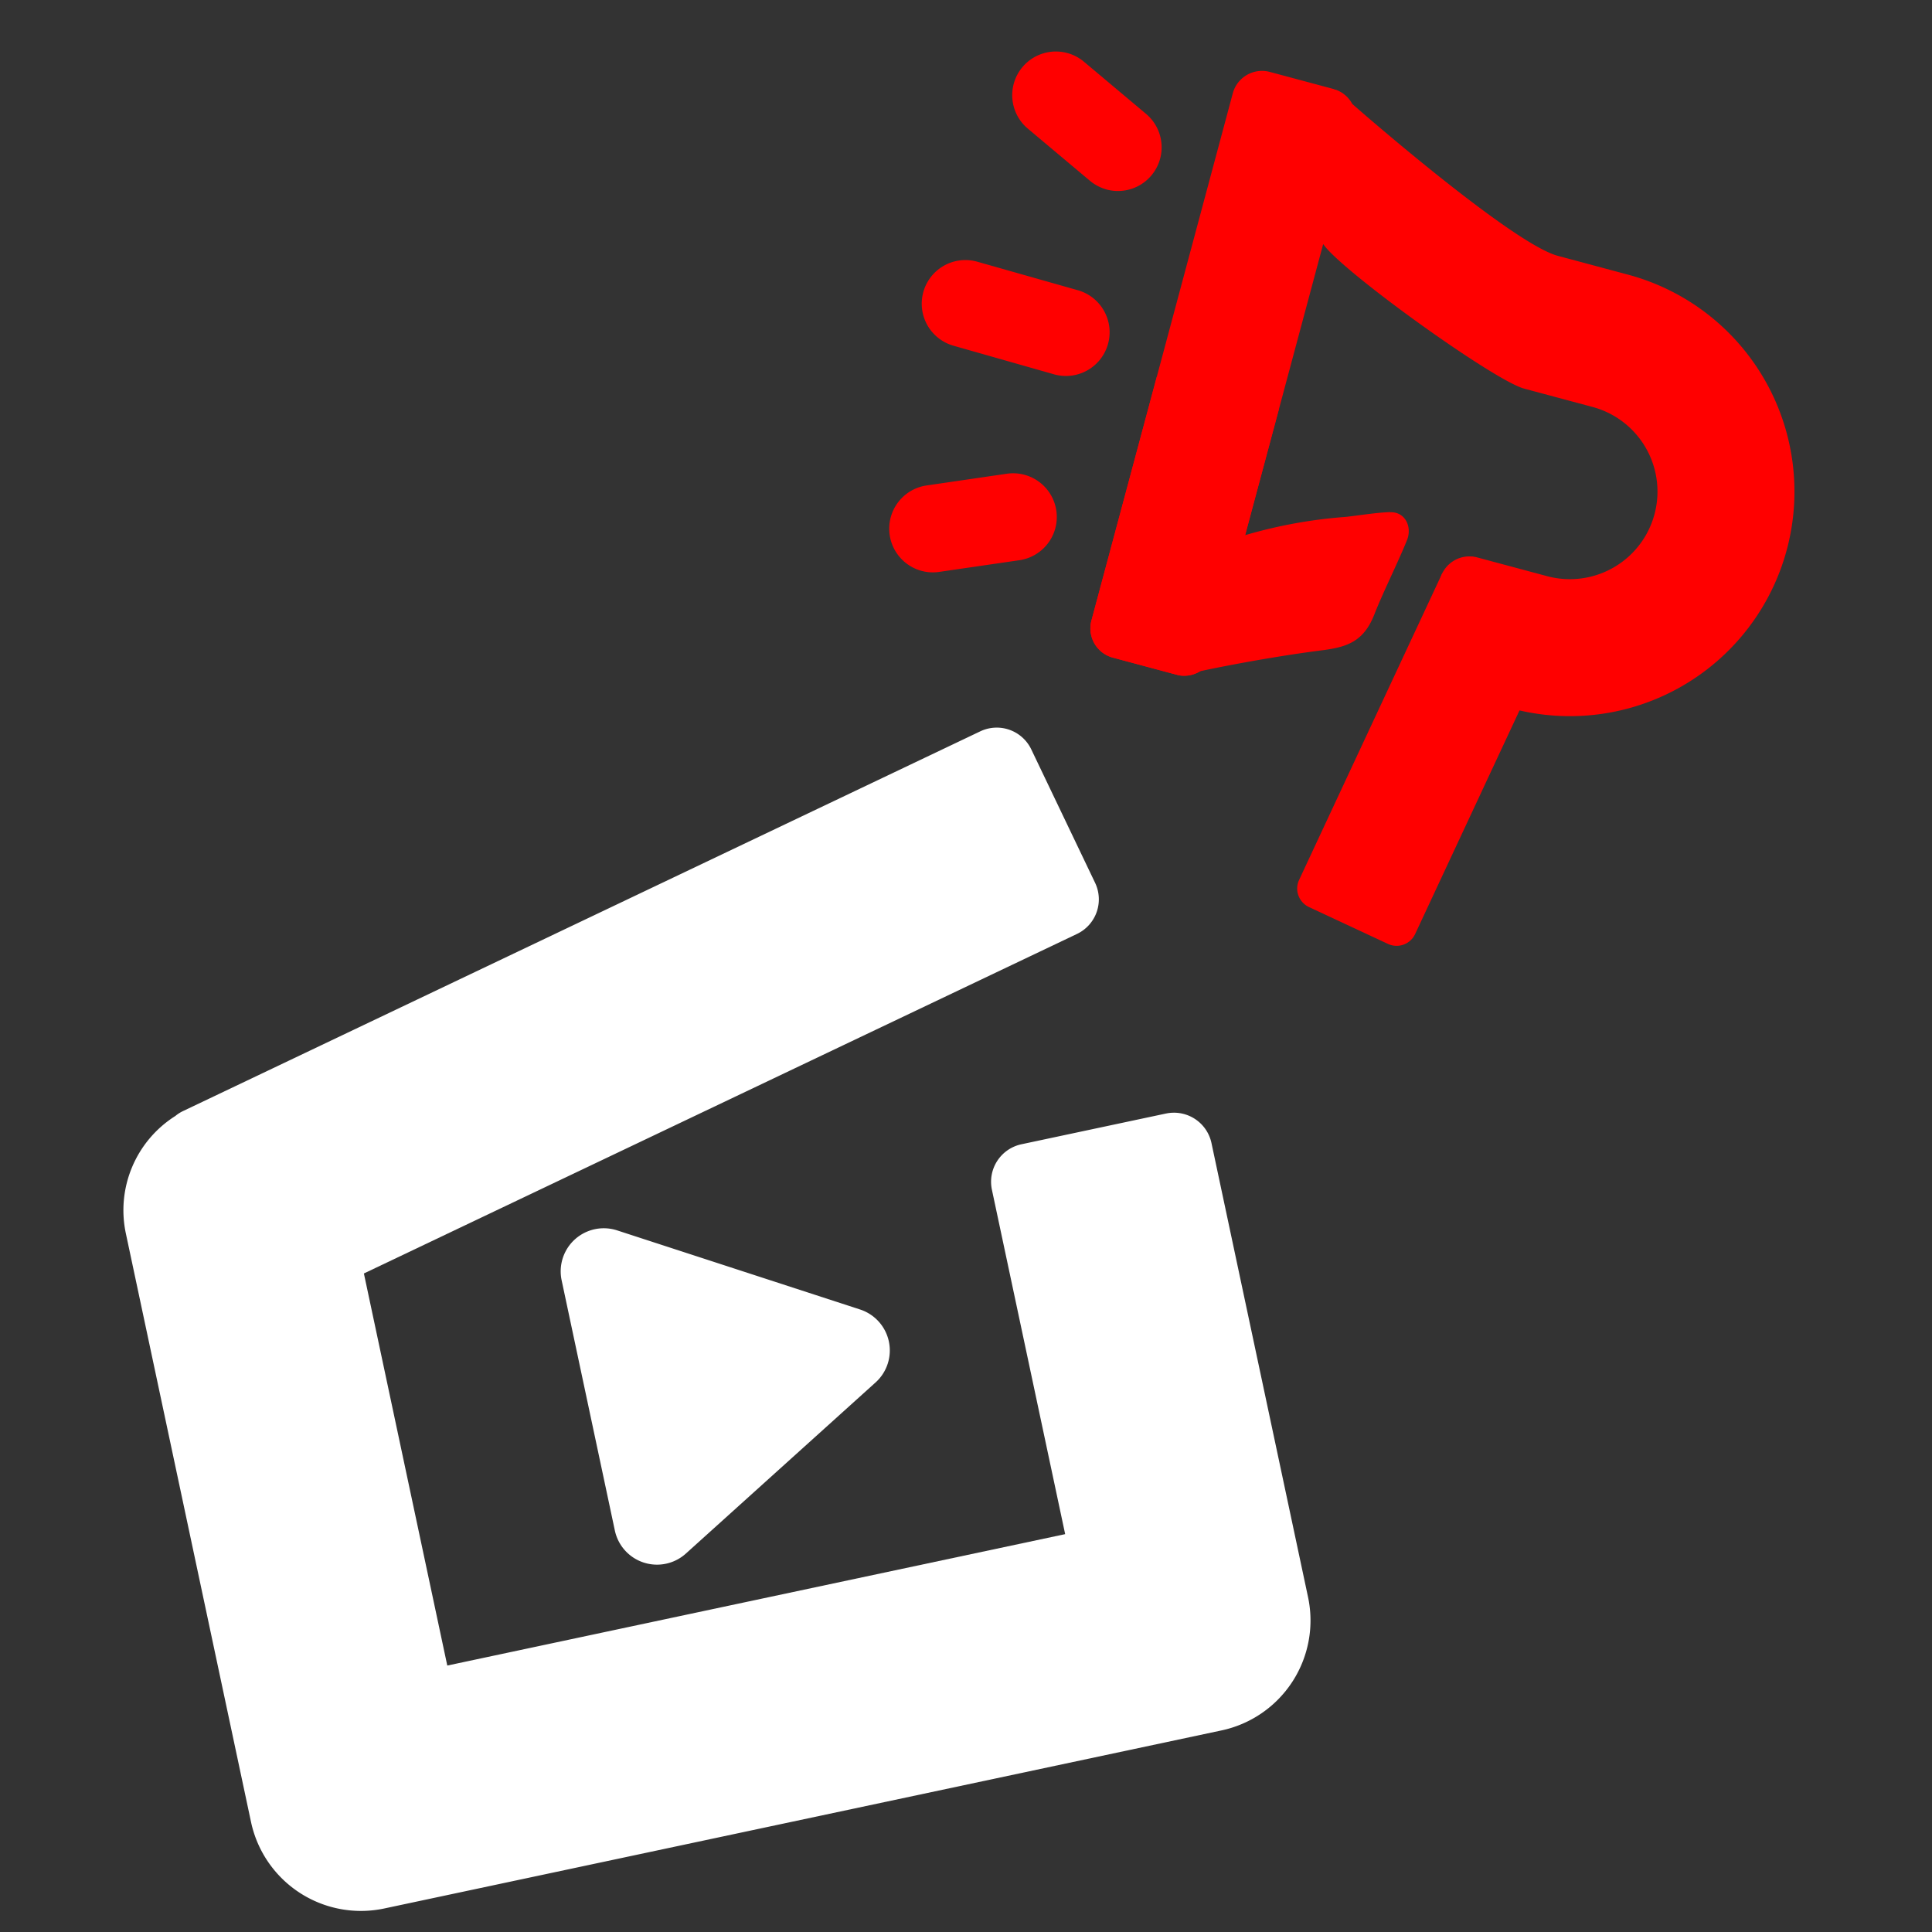
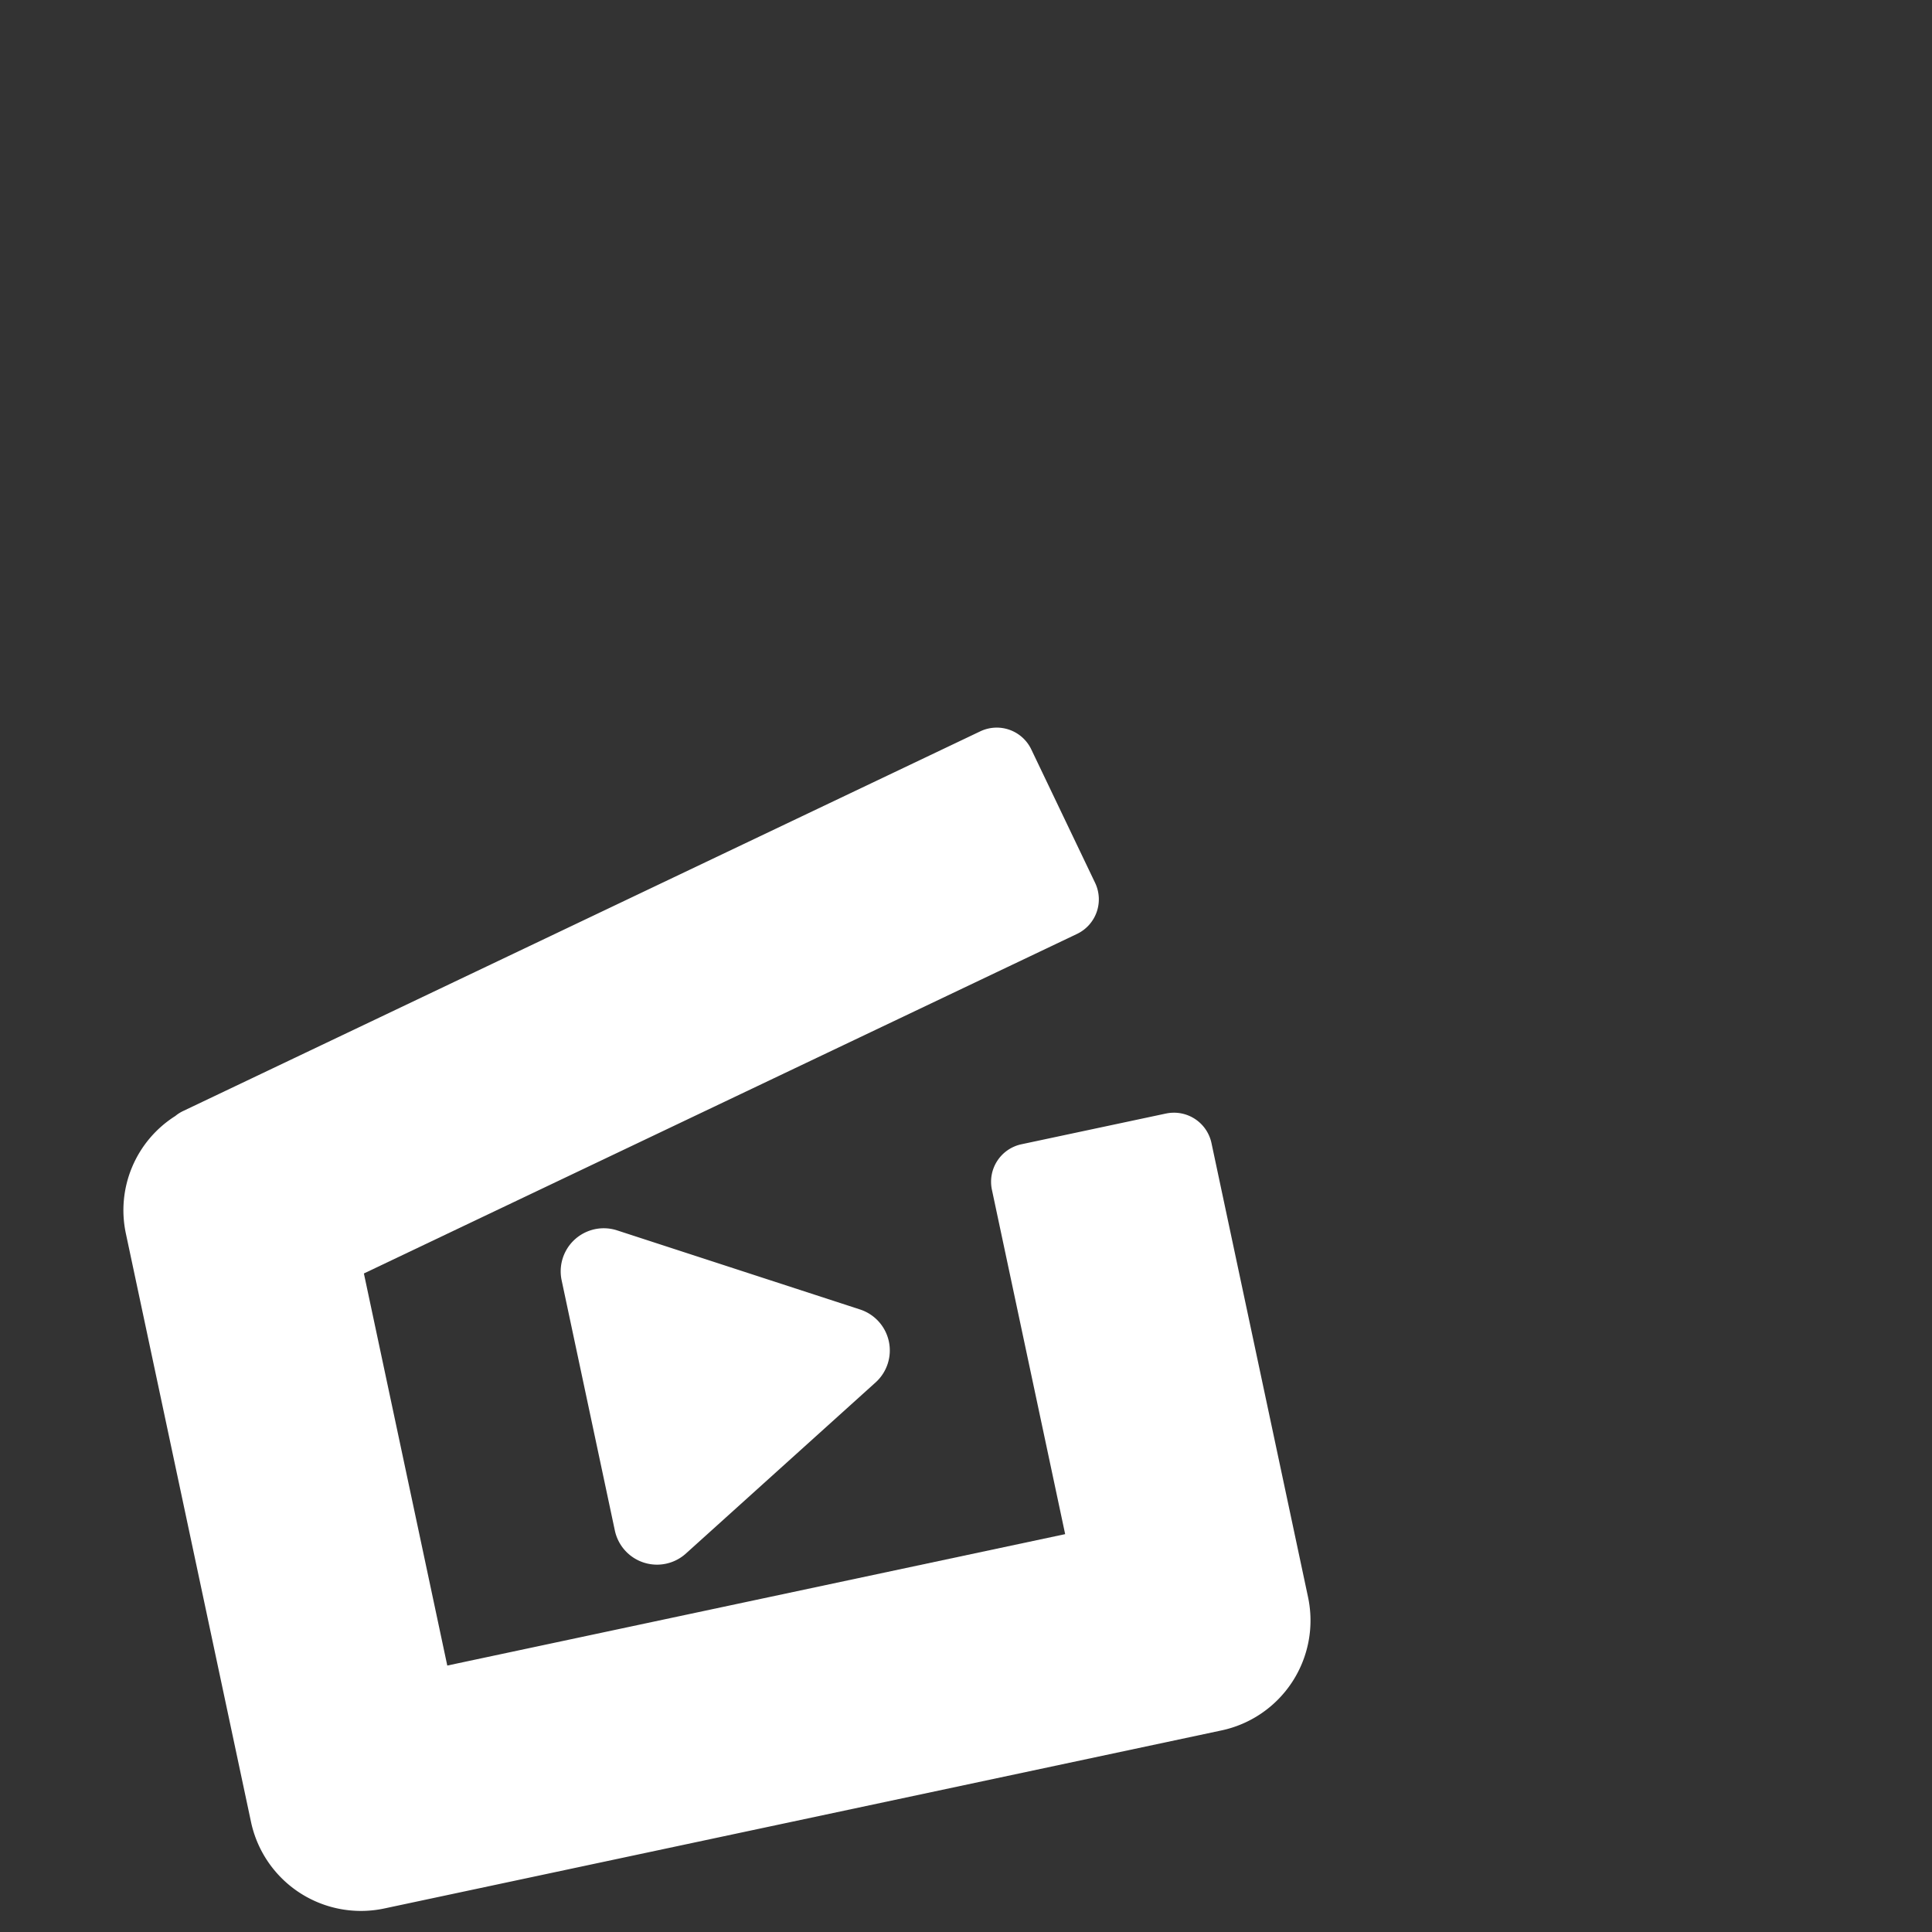
<svg xmlns="http://www.w3.org/2000/svg" width="110" height="110" viewBox="0 0 110 110">
  <rect x="0" y="0" width="110" height="110" fill="#333333" stroke="none" />
  <defs>
    <clipPath id="a">
      <rect width="110" height="110" transform="translate(2260 4000)" />
    </clipPath>
    <clipPath id="b">
      <rect width="61.537" height="58.565" fill="#fff" />
    </clipPath>
    <clipPath id="c">
-       <rect width="51.281" height="46.226" fill="none" />
-     </clipPath>
+       </clipPath>
  </defs>
  <g transform="translate(-2260 -4000)" clip-path="url(#a)">
    <g transform="translate(-16.883 4.133)">
      <g transform="matrix(0.978, -0.208, 0.208, 0.978, 2280.324, 4048.582)">
        <g clip-path="url(#b)">
          <path d="M3.682.33A2.453,2.453,0,0,0,0,2.454V17.021a2.454,2.454,0,0,0,3.682,2.124l12.593-7.284a2.453,2.453,0,0,0,0-4.248Z" transform="translate(23.717 23.225)" fill="#fff" />
          <path d="M59.355,23.548H50.938a2.183,2.183,0,0,0-2.183,2.183v20.05H12.784V22.955l43.74-10.464a2.182,2.182,0,0,0,1.613-2.635L56.164,1.673A2.18,2.18,0,0,0,53.534.062L4.636,11.767a2.079,2.079,0,0,0-.488.183A6.35,6.35,0,0,0,0,17.915V52.173a6.4,6.4,0,0,0,6.392,6.392H55.145a6.4,6.4,0,0,0,6.392-6.392V25.732a2.183,2.183,0,0,0-2.183-2.183" transform="translate(0 0)" fill="#fff" />
        </g>
      </g>
      <g transform="matrix(0.966, 0.259, -0.259, 0.966, 2333.909, 3995.867)">
        <g clip-path="url(#c)">
          <path d="M4.792,0,9.669.859a1.175,1.175,0,0,1,.754.478,1.161,1.161,0,0,1,.194.869l-.406,2.305L7.194,21.6a1.164,1.164,0,0,1-1.352.941l-4.878-.86a1.17,1.17,0,0,1-.754-.478,1.157,1.157,0,0,1-.194-.869L3.366,1.36" transform="translate(29.316 23.665)" fill="red" />
-           <path d="M7.193,32.8V8.678c1.36,1.19,11.395,4.987,13.182,4.987h4.032a4.987,4.987,0,0,1,0,9.974H20.284a1.722,1.722,0,0,0-1.722,1.722v4.354a1.722,1.722,0,0,0,1.722,1.722h4.123a12.785,12.785,0,0,0,0-25.57h-4.14C17.525,5.866,6.744.563,6.724.542L6.716.534a1.729,1.729,0,0,0-.175-.16L6.51.351a1.68,1.68,0,0,0-.17-.114L6.307.218a1.744,1.744,0,0,0-.2-.094L6.054.1A1.7,1.7,0,0,0,5.886.053L5.829.038a1.719,1.719,0,0,0-.2-.03c-.031,0-.062,0-.093,0S5.492,0,5.47,0H1.722A1.722,1.722,0,0,0,0,1.722V32.8a1.722,1.722,0,0,0,1.722,1.722H5.47A1.722,1.722,0,0,0,7.193,32.8" transform="translate(14.089 0)" fill="red" />
          <path d="M14.843,4c-.808.248-1.6.615-2.391.925a27.4,27.4,0,0,0-5.26,2.487V0H0V14.372a1.722,1.722,0,0,0,1.722,1.722H5.47c.021,0,.042,0,.063,0s.062,0,.093,0a1.72,1.72,0,0,0,.2-.03l.057-.015a1.7,1.7,0,0,0,.168-.051l.054-.02a1.725,1.725,0,0,0,.2-.094l.031-.019a1.73,1.73,0,0,0,.17-.114l.031-.023a1.729,1.729,0,0,0,.175-.16l.008-.008c.011-.011,3.089-1.593,6.41-2.956,1.327-.545,2.152-1.095,2.336-2.735.151-1.35.541-3.239.7-4.567.1-.828-.53-1.536-1.326-1.291" transform="translate(14.089 18.425)" fill="red" />
          <path d="M2.525,12.8a2.485,2.485,0,1,0-.075,4.97l5.98.091a2.488,2.488,0,0,0,.076-4.975L2.525,12.8ZM8.531,6.923A2.487,2.487,0,0,0,9.625,2.184L5.439.231a2.485,2.485,0,0,0-2.1,4.506L7.523,6.689a2.539,2.539,0,0,0,1.009.233ZM3.03,25.852a2.487,2.487,0,0,0,.949,4.769A2.451,2.451,0,0,0,5,30.418l4.24-1.826a2.487,2.487,0,0,0-1.97-4.568L3.03,25.852Z" transform="translate(0 1.949)" fill="red" />
        </g>
      </g>
    </g>
  </g>
</svg>